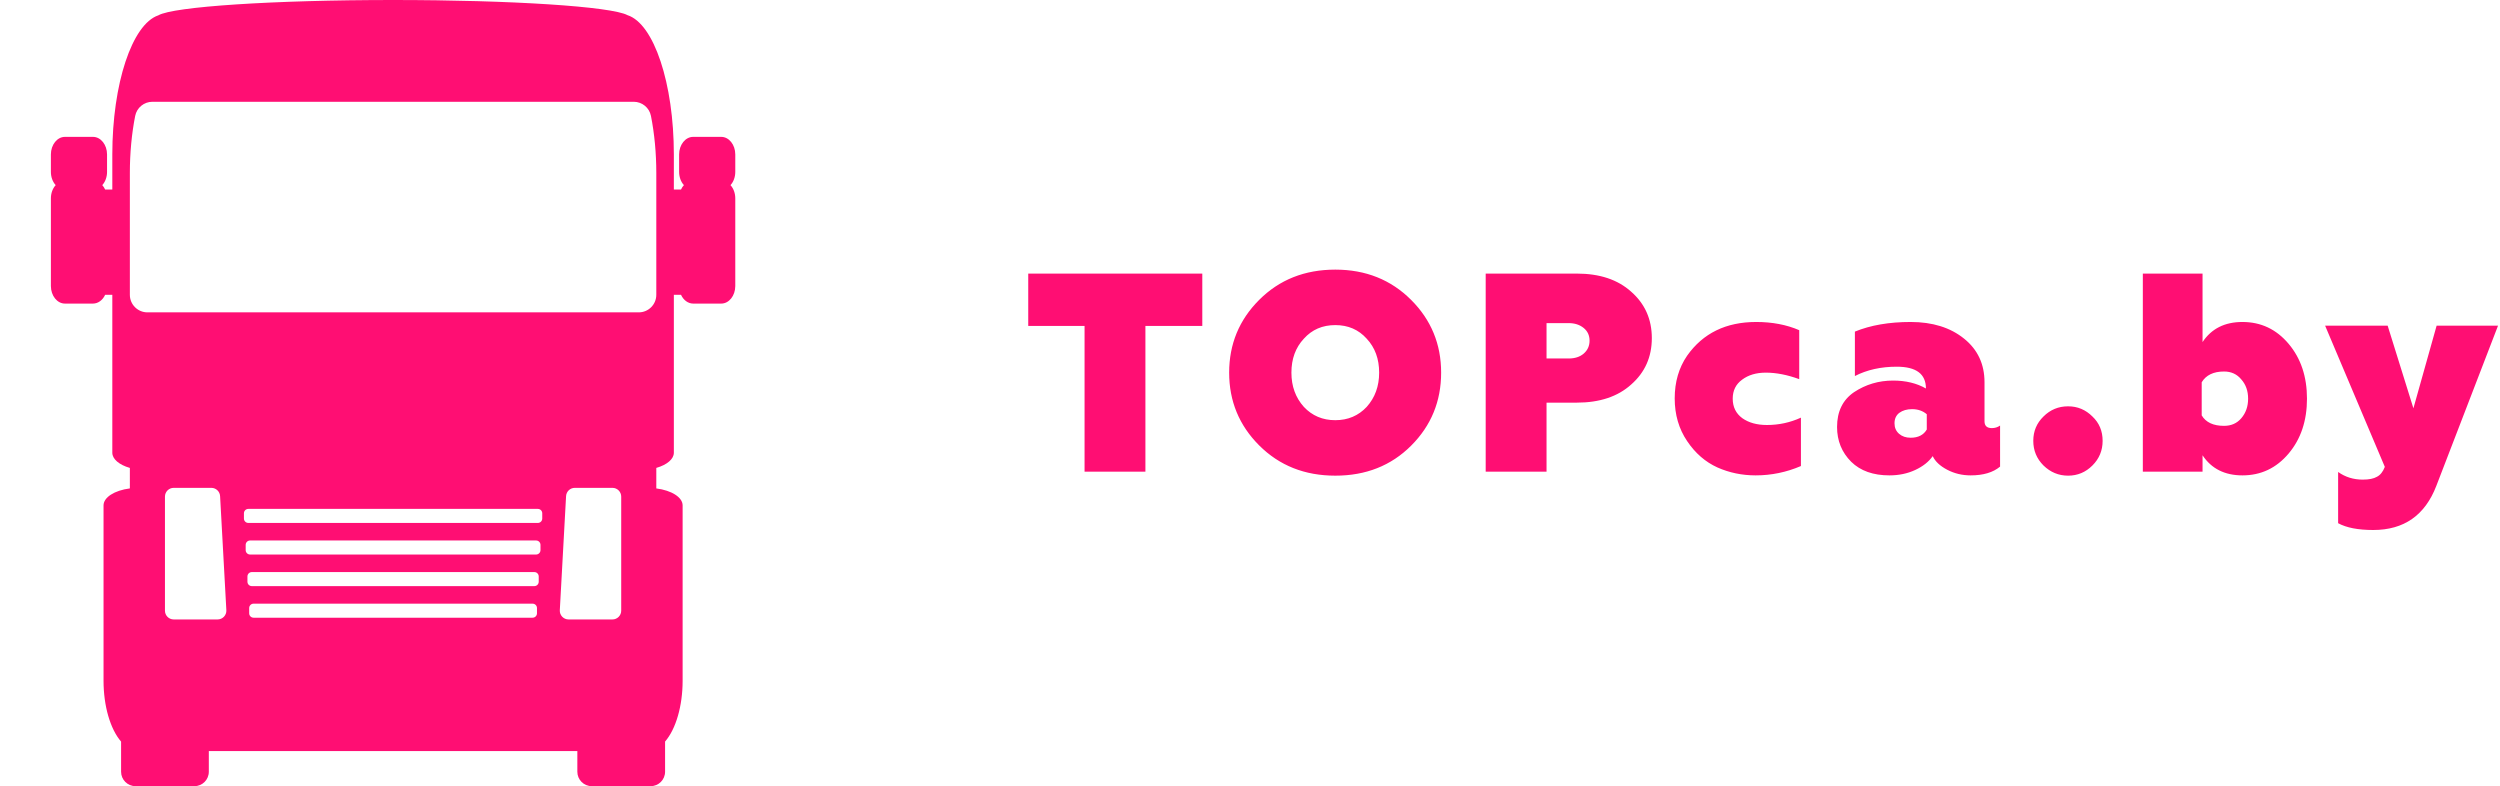
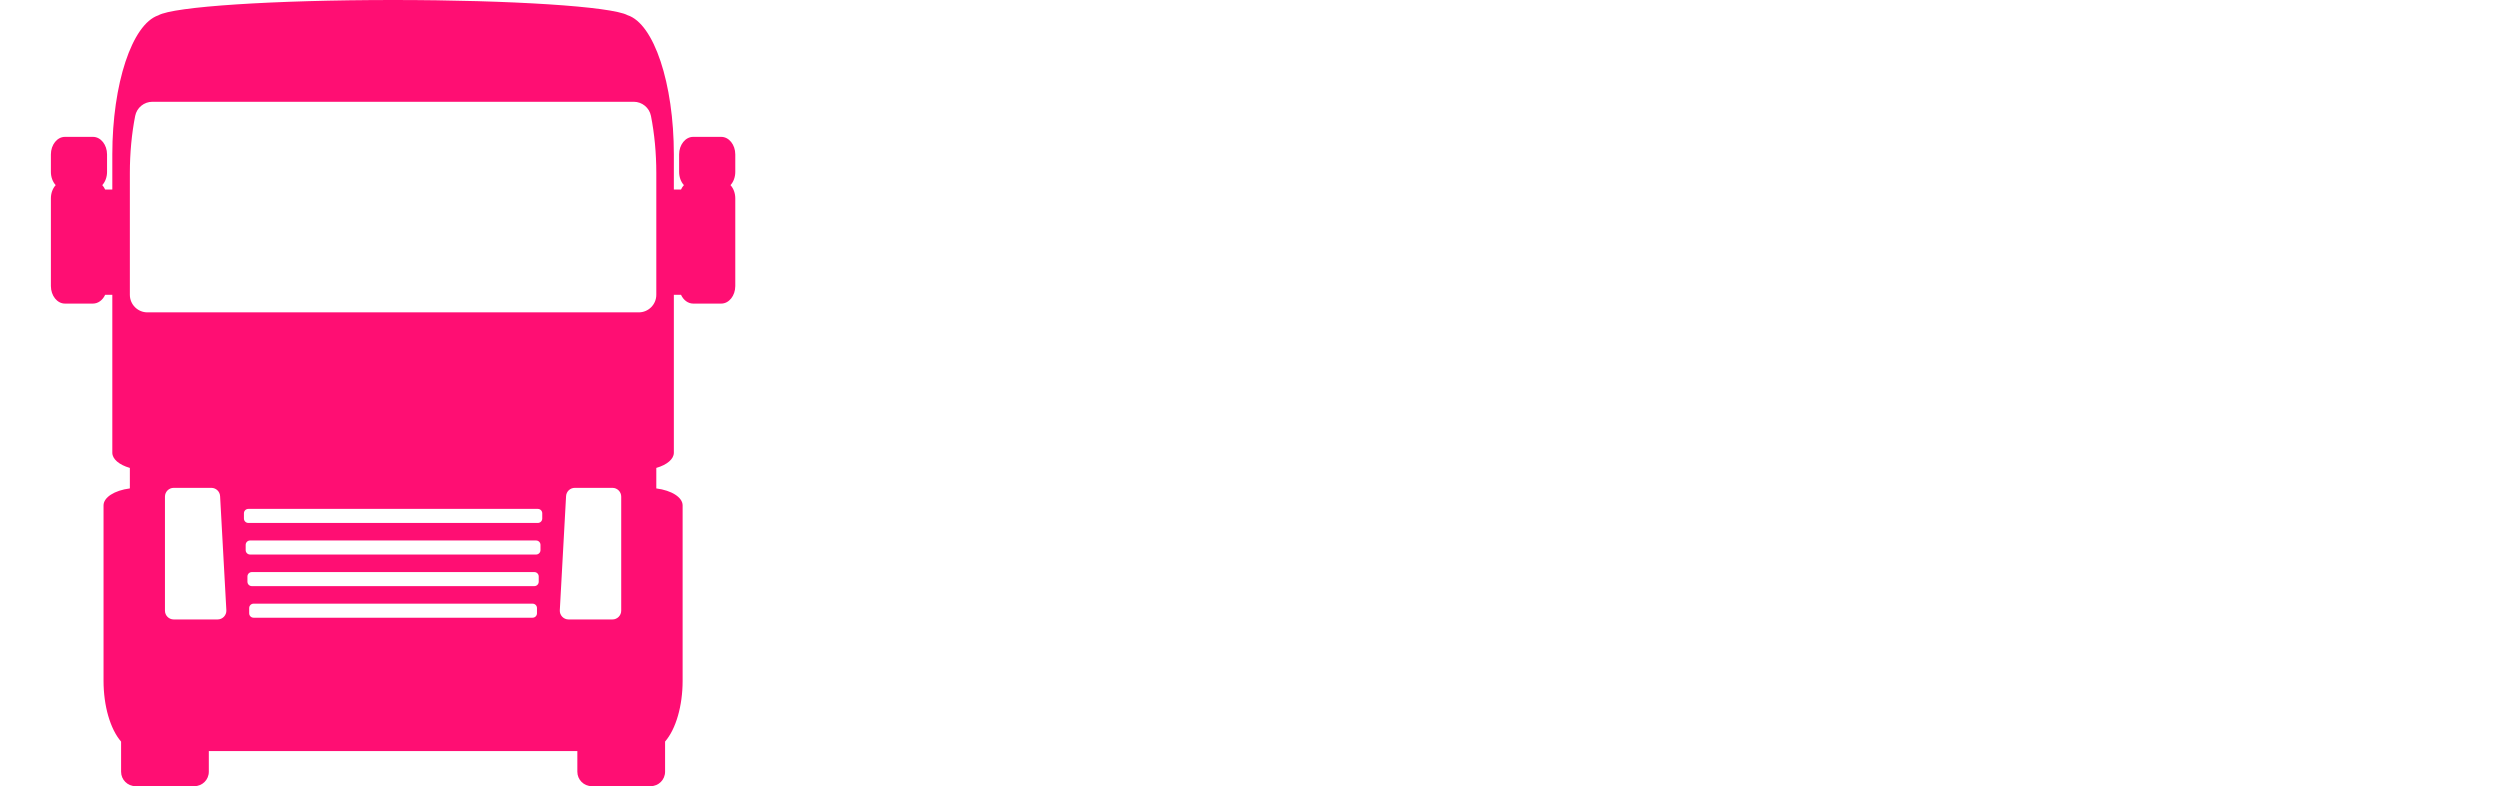
<svg xmlns="http://www.w3.org/2000/svg" width="159" height="50" viewBox="0 0 159 50" fill="none">
-   <path d="M65.396 20.73V17.4H76.466V20.73H72.848V30H68.978V20.73H65.396ZM82.926 25.878C83.454 26.442 84.12 26.724 84.924 26.724C85.728 26.724 86.394 26.442 86.922 25.878C87.45 25.29 87.714 24.564 87.714 23.7C87.714 22.824 87.45 22.104 86.922 21.54C86.406 20.964 85.74 20.676 84.924 20.676C84.108 20.676 83.442 20.964 82.926 21.54C82.398 22.104 82.134 22.824 82.134 23.7C82.134 24.564 82.398 25.29 82.926 25.878ZM80.082 28.326C78.81 27.054 78.174 25.512 78.174 23.7C78.174 21.888 78.81 20.346 80.082 19.074C81.366 17.79 82.98 17.148 84.924 17.148C86.856 17.148 88.464 17.79 89.748 19.074C91.02 20.346 91.656 21.888 91.656 23.7C91.656 25.524 91.02 27.072 89.748 28.344C88.476 29.616 86.868 30.252 84.924 30.252C82.98 30.252 81.366 29.61 80.082 28.326ZM94.49 17.4H100.286C101.738 17.4 102.89 17.784 103.742 18.552C104.618 19.32 105.056 20.304 105.056 21.504C105.056 22.704 104.618 23.688 103.742 24.456C102.89 25.224 101.738 25.608 100.286 25.608H98.36V30H94.49V17.4ZM98.36 22.8H99.764C100.16 22.8 100.478 22.698 100.718 22.494C100.97 22.278 101.096 22.002 101.096 21.666C101.096 21.33 100.97 21.06 100.718 20.856C100.466 20.652 100.148 20.55 99.764 20.55H98.36V22.8ZM111.659 30.234C110.795 30.234 109.985 30.066 109.229 29.73C108.461 29.382 107.819 28.824 107.303 28.056C106.775 27.276 106.511 26.37 106.511 25.338C106.511 24.294 106.775 23.388 107.303 22.62C108.311 21.192 109.775 20.478 111.695 20.478C112.715 20.478 113.627 20.652 114.431 21V24.114C113.675 23.838 112.967 23.7 112.307 23.7C111.695 23.7 111.191 23.85 110.795 24.15C110.399 24.438 110.201 24.84 110.201 25.356C110.201 25.884 110.405 26.298 110.813 26.598C111.221 26.886 111.743 27.03 112.379 27.03C113.135 27.03 113.855 26.874 114.539 26.562V29.64C113.615 30.036 112.655 30.234 111.659 30.234ZM126.683 27.228C126.875 27.228 127.049 27.174 127.205 27.066V29.676C126.761 30.048 126.137 30.234 125.333 30.234C124.793 30.234 124.295 30.114 123.839 29.874C123.383 29.634 123.077 29.346 122.921 29.01C122.669 29.37 122.297 29.664 121.805 29.892C121.313 30.12 120.767 30.234 120.167 30.234C119.135 30.234 118.325 29.946 117.737 29.37C117.137 28.77 116.837 28.032 116.837 27.156C116.837 26.172 117.197 25.434 117.917 24.942C118.661 24.45 119.489 24.204 120.401 24.204C121.205 24.204 121.901 24.372 122.489 24.708C122.489 23.784 121.871 23.322 120.635 23.322C119.627 23.322 118.739 23.52 117.971 23.916V21.09C118.967 20.682 120.149 20.478 121.517 20.478C122.909 20.478 124.043 20.832 124.919 21.54C125.783 22.236 126.215 23.16 126.215 24.312V26.796C126.215 27.084 126.371 27.228 126.683 27.228ZM122.543 27.318V26.346C122.291 26.13 121.979 26.022 121.607 26.022C121.283 26.022 121.013 26.1 120.797 26.256C120.593 26.412 120.491 26.634 120.491 26.922C120.491 27.198 120.587 27.42 120.779 27.588C120.971 27.756 121.217 27.84 121.517 27.84C121.997 27.84 122.339 27.666 122.543 27.318ZM131.531 25.842C132.131 25.842 132.647 26.058 133.079 26.49C133.511 26.898 133.727 27.414 133.727 28.038C133.727 28.65 133.511 29.172 133.079 29.604C132.647 30.036 132.131 30.252 131.531 30.252C130.931 30.252 130.409 30.036 129.965 29.604C129.533 29.172 129.317 28.65 129.317 28.038C129.317 27.426 129.533 26.91 129.965 26.49C130.397 26.058 130.919 25.842 131.531 25.842ZM136.284 30V17.4H140.082V21.756C140.646 20.904 141.492 20.478 142.62 20.478C143.796 20.478 144.774 20.94 145.554 21.864C146.334 22.788 146.724 23.952 146.724 25.356C146.724 26.76 146.334 27.924 145.554 28.848C144.774 29.772 143.796 30.234 142.62 30.234C141.492 30.234 140.646 29.808 140.082 28.956V30H136.284ZM140.028 24.312V26.418C140.292 26.862 140.766 27.084 141.45 27.084C141.906 27.084 142.272 26.922 142.548 26.598C142.836 26.262 142.98 25.848 142.98 25.356C142.98 24.864 142.836 24.456 142.548 24.132C142.272 23.796 141.906 23.628 141.45 23.628C140.778 23.628 140.304 23.856 140.028 24.312ZM150.937 33.708C149.977 33.708 149.233 33.564 148.705 33.276V30.018C149.161 30.342 149.683 30.504 150.271 30.504C150.667 30.504 150.967 30.444 151.171 30.324C151.387 30.216 151.555 30.006 151.675 29.694L147.877 20.712H151.855L153.493 25.968L154.969 20.712H158.875L154.951 30.9C154.231 32.772 152.893 33.708 150.937 33.708Z" fill="#FF0E73" />
  <path d="M25 0C17.417 0.001 11.021 0.418 10.068 0.976C8.397 1.544 7.145 5.331 7.143 9.821V12.053H6.687C6.639 11.949 6.577 11.854 6.505 11.774C6.697 11.563 6.808 11.258 6.808 10.938V9.821C6.808 9.205 6.408 8.705 5.915 8.705H4.13C3.637 8.705 3.237 9.205 3.237 9.821V10.938C3.237 11.258 3.348 11.563 3.541 11.775C3.348 11.986 3.237 12.291 3.237 12.612V18.192C3.237 18.808 3.637 19.308 4.13 19.308H5.915C6.234 19.307 6.528 19.095 6.687 18.75H7.143V28.795C7.144 29.193 7.569 29.561 8.259 29.76V31.063C7.274 31.19 6.586 31.634 6.585 32.143V43.303C6.586 44.897 7.011 46.368 7.701 47.165V49.083C7.701 49.589 8.112 50 8.618 50H12.364C12.871 50 13.281 49.589 13.281 49.083V47.768H36.719V49.083C36.719 49.589 37.13 50 37.636 50H41.382C41.889 50 42.299 49.589 42.299 49.083V47.163C42.989 46.367 43.414 44.896 43.415 43.303V32.143C43.414 31.634 42.726 31.191 41.741 31.064V29.759C42.431 29.56 42.856 29.193 42.857 28.795V18.75H43.313C43.472 19.095 43.766 19.307 44.085 19.308H45.871C46.364 19.308 46.764 18.808 46.764 18.192V12.612C46.763 12.291 46.653 11.986 46.46 11.775C46.653 11.563 46.763 11.258 46.764 10.938V9.821C46.764 9.205 46.364 8.705 45.871 8.705H44.085C43.592 8.705 43.192 9.205 43.192 9.821V10.938C43.193 11.258 43.303 11.563 43.496 11.774C43.423 11.854 43.361 11.949 43.313 12.053H42.857V9.821C42.856 5.307 41.591 1.505 39.91 0.965C38.889 0.412 32.524 0.001 25 0ZM9.692 6.473H11.458H15.306H34.692H38.542H40.306C40.839 6.473 41.298 6.85 41.401 7.373C41.625 8.51 41.74 9.739 41.741 10.985V10.986V18.75C41.741 19.366 41.242 19.866 40.625 19.866H37.5H12.5H9.375C8.759 19.866 8.259 19.366 8.259 18.75V10.986V10.985C8.26 9.74 8.374 8.511 8.597 7.374C8.7 6.851 9.159 6.473 9.692 6.473ZM11.049 31.027H13.441C13.737 31.027 13.982 31.258 13.998 31.554L14.396 38.809C14.414 39.128 14.159 39.397 13.839 39.397H11.049C10.741 39.397 10.491 39.147 10.491 38.839V31.585C10.491 31.277 10.741 31.027 11.049 31.027ZM36.559 31.027H38.951C39.259 31.027 39.509 31.277 39.509 31.585V38.839C39.509 39.147 39.259 39.397 38.951 39.397H36.161C35.84 39.397 35.586 39.128 35.604 38.809L36.002 31.554C36.018 31.258 36.263 31.027 36.559 31.027ZM15.793 32.366H34.208C34.362 32.366 34.487 32.491 34.487 32.645V32.98C34.487 33.134 34.362 33.259 34.208 33.259H15.793C15.638 33.259 15.514 33.134 15.514 32.98V32.645C15.514 32.491 15.639 32.366 15.793 32.366ZM15.904 34.375H34.096C34.25 34.375 34.375 34.5 34.375 34.654V34.989C34.375 35.143 34.25 35.268 34.096 35.268H15.904C15.75 35.268 15.625 35.143 15.625 34.989V34.654C15.625 34.5 15.75 34.375 15.904 34.375ZM16.016 36.384H33.984C34.139 36.384 34.263 36.509 34.263 36.663V36.998C34.263 37.152 34.139 37.277 33.984 37.277H16.016C15.862 37.277 15.737 37.152 15.737 36.998V36.663C15.737 36.509 15.862 36.384 16.016 36.384ZM16.127 38.393H33.873C34.027 38.393 34.152 38.518 34.152 38.672V39.007C34.152 39.161 34.027 39.286 33.873 39.286H16.127C15.973 39.286 15.848 39.161 15.848 39.007V38.672C15.848 38.518 15.973 38.393 16.127 38.393Z" fill="#FF0E73" />
</svg>